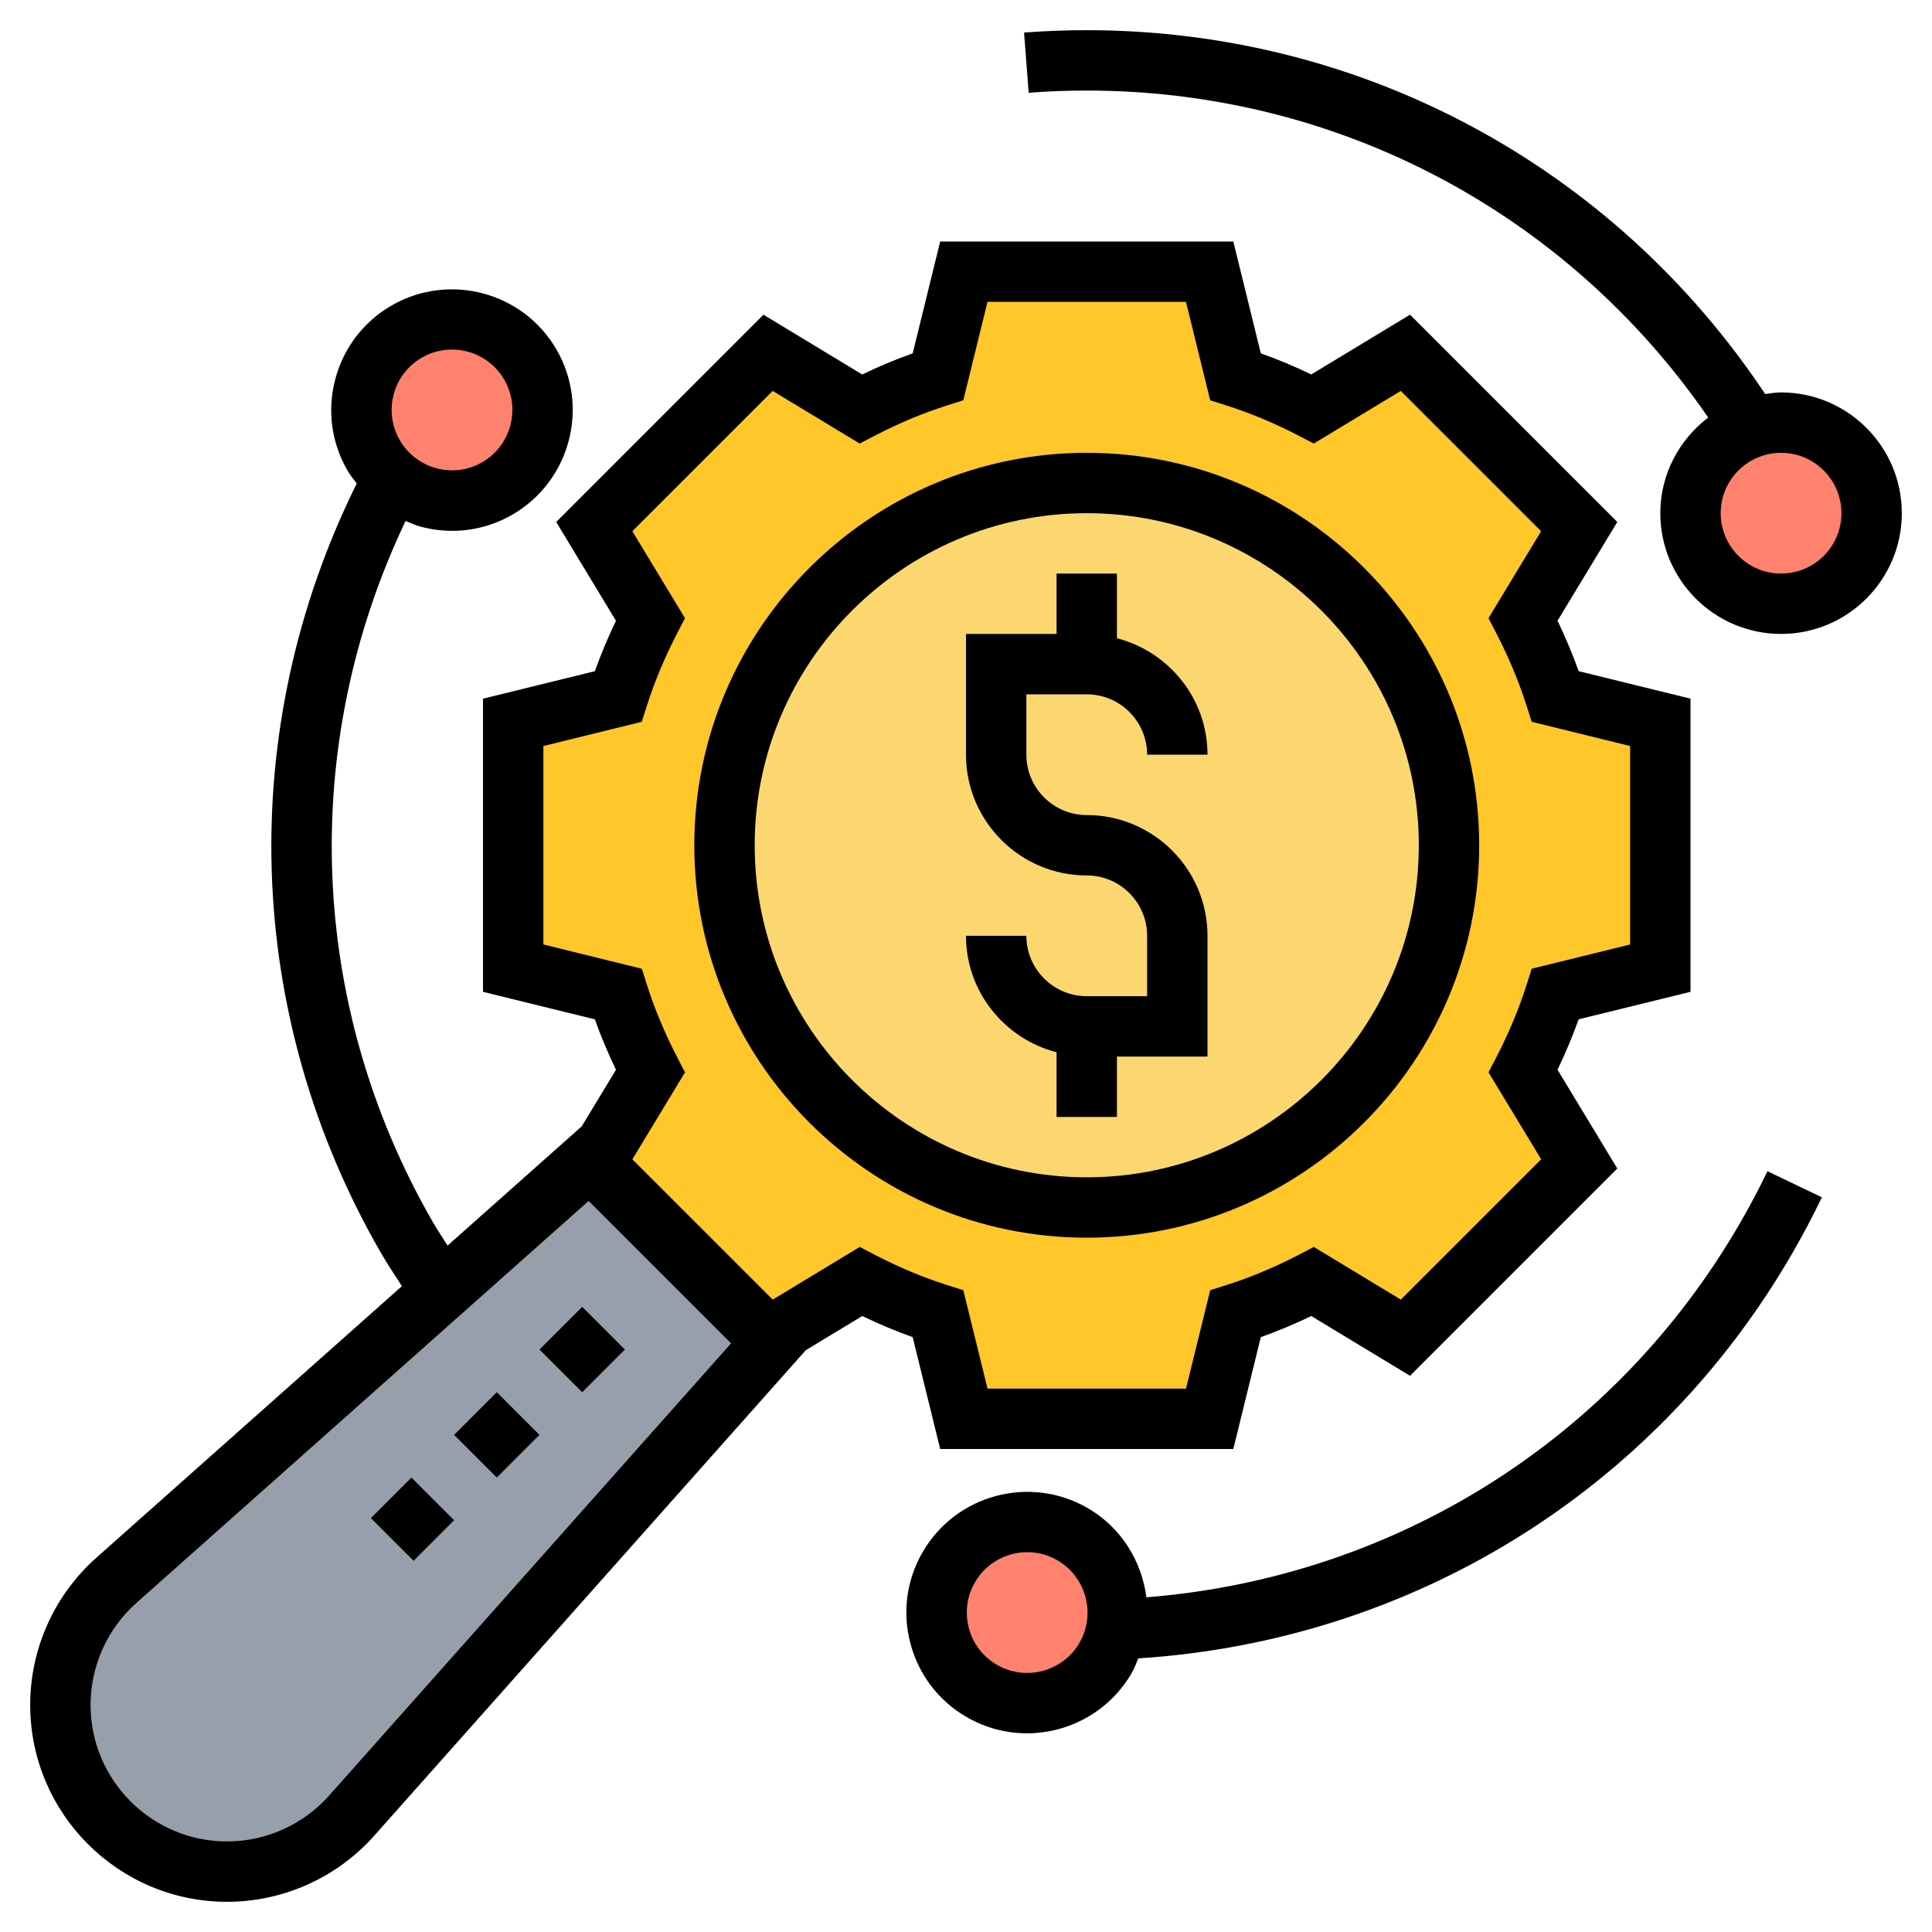
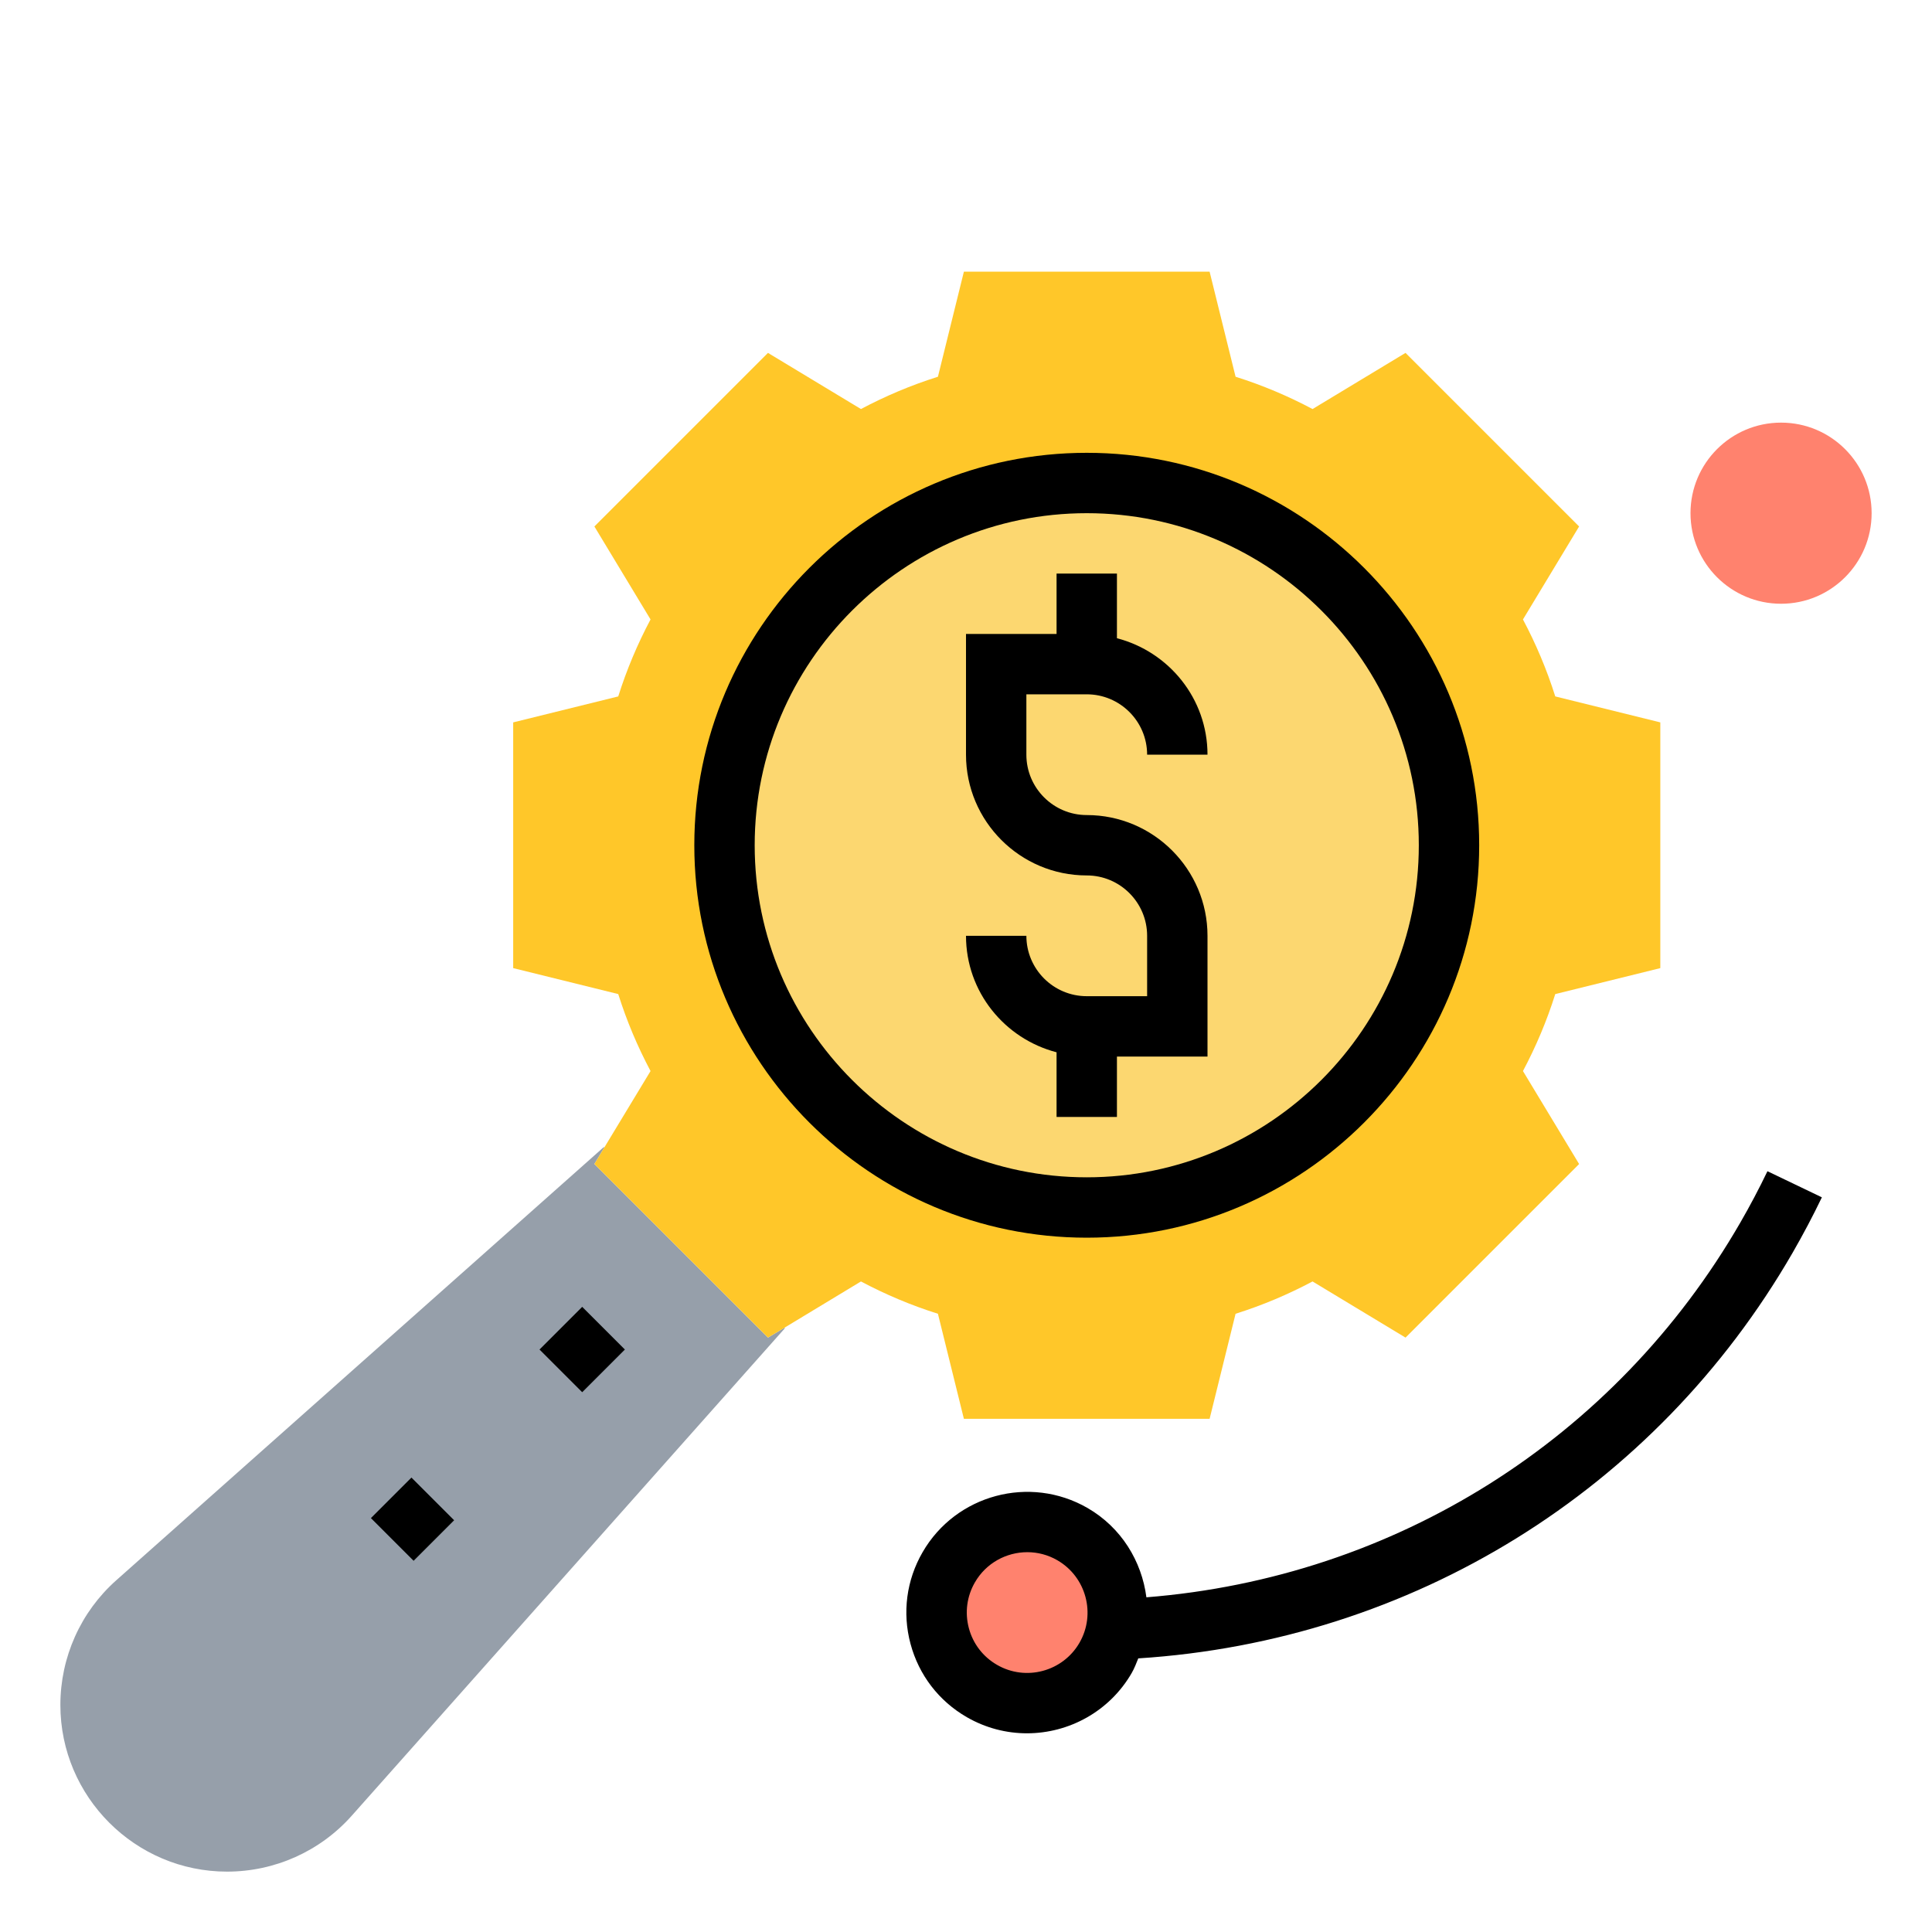
<svg xmlns="http://www.w3.org/2000/svg" id="Layer_5" enable-background="new 0 0 64 64" height="512" viewBox="0 0 64 64" width="512">
  <g fill="#ff826e">
    <circle cx="59" cy="17" r="3" />
-     <path d="m17.57 12.08c.83 1.44.34 3.27-1.1 4.1-1.43.83-3.27.34-4.09-1.1-.83-1.43-.34-3.27 1.09-4.1 1.44-.83 3.27-.33 4.1 1.1z" />
    <path d="m35.53 50.82c1.43.83 1.92 2.66 1.09 4.1-.82 1.43-2.66 1.93-4.09 1.1-1.44-.83-1.93-2.67-1.1-4.1.83-1.44 2.66-1.93 4.1-1.1z" />
  </g>
  <path d="m25.44 44.31.55-.33.01.02-14.35 16.15c-1.05 1.18-2.55 1.85-4.13 1.85-1.52 0-2.9-.62-3.9-1.62s-1.62-2.38-1.62-3.9c0-1.58.67-3.08 1.85-4.13l16.15-14.35.02.01-.33.55z" fill="#969faa" />
  <path d="m55 23.93v8.14l-3.48.86c-.28.89-.64 1.74-1.07 2.55l1.86 3.08-5.75 5.75-3.08-1.86c-.81.43-1.66.79-2.55 1.07l-.86 3.48h-8.14l-.86-3.48c-.89-.28-1.74-.64-2.55-1.07l-2.53 1.53-.55.33-5.75-5.75.33-.55 1.53-2.53c-.43-.81-.79-1.66-1.07-2.55l-3.48-.86v-8.14l3.48-.86c.28-.89.64-1.74 1.07-2.55l-1.86-3.08 5.75-5.75 3.08 1.86c.81-.43 1.66-.79 2.55-1.07l.86-3.48h8.14l.86 3.48c.89.28 1.74.64 2.55 1.07l3.08-1.86 5.75 5.75-1.86 3.08c.43.81.79 1.66 1.07 2.55z" fill="#ffc729" />
  <circle cx="36" cy="28" fill="#fcd770" r="12" />
  <path d="m12.722 49.329h1.899v2h-1.899z" transform="matrix(.707 -.707 .707 .707 -31.583 24.408)" />
  <path d="m18.293 43.707h2v2h-2z" transform="matrix(.707 -.707 .707 .707 -25.962 26.737)" />
-   <path d="m15.464 46.535h2v2h-2z" transform="matrix(.707 -.707 .707 .707 -28.79 25.565)" />
-   <path d="m30.234 44.295.911 3.705h9.71l.911-3.705c.558-.199 1.117-.433 1.672-.7l3.271 1.98 6.866-6.867-1.98-3.271c.266-.554.5-1.113.7-1.671l3.705-.911v-9.711l-3.705-.911c-.199-.558-.434-1.117-.7-1.671l1.98-3.271-6.866-6.867-3.271 1.98c-.555-.268-1.114-.501-1.672-.7l-.911-3.704h-9.71l-.911 3.705c-.558.199-1.117.433-1.672.7l-3.271-1.98-6.866 6.867 1.98 3.271c-.266.554-.5 1.113-.7 1.671l-3.705.911v9.711l3.705.911c.199.558.434 1.117.7 1.671l-1.134 1.873-4.444 3.95c-.159-.254-.329-.502-.478-.76-4.146-7.181-4.46-15.793-.914-23.243.165.069.328.142.503.189.345.092.694.138 1.042.138.693 0 1.377-.182 1.994-.537 1.909-1.104 2.566-3.555 1.463-5.465-1.102-1.909-3.552-2.565-5.464-1.464-.925.534-1.587 1.396-1.863 2.429-.277 1.032-.135 2.11.399 3.035.09.155.201.292.309.432-4.028 8.129-3.75 17.605.799 25.485.217.375.46.739.696 1.106l-10.125 8.999c-1.39 1.237-2.188 3.013-2.188 4.874 0 3.596 2.925 6.521 6.521 6.521 1.86 0 3.637-.798 4.874-2.188l14.297-16.084 1.871-1.133c.554.267 1.113.501 1.671.7zm-17.192-31.232c.138-.516.469-.947.932-1.214.954-.554 2.181-.224 2.732.731s.223 2.181-.732 2.732c-.462.267-1.001.338-1.518.2-.516-.139-.947-.47-1.214-.933s-.338-.999-.2-1.516zm-2.142 46.42c-.858.964-2.089 1.517-3.379 1.517-2.493 0-4.521-2.028-4.521-4.521 0-1.29.553-2.522 1.518-3.38l14.982-13.317 4.718 4.718zm14.697-16.431-4.649-4.648 1.744-2.881-.258-.498c-.412-.796-.75-1.604-1.003-2.4l-.17-.534-3.261-.804v-6.574l3.26-.803.17-.534c.253-.797.591-1.604 1.003-2.4l.258-.498-1.744-2.881 4.649-4.648 2.882 1.744.498-.259c.796-.414 1.603-.751 2.399-1.004l.535-.17.802-3.26h6.575l.802 3.26.535.17c.796.253 1.603.59 2.399 1.004l.498.259 2.882-1.744 4.649 4.648-1.744 2.881.258.498c.412.796.75 1.604 1.003 2.4l.17.534 3.261.803v6.574l-3.26.803-.17.534c-.253.797-.591 1.604-1.003 2.4l-.258.498 1.744 2.881-4.649 4.648-2.882-1.744-.498.259c-.796.414-1.603.751-2.399 1.004l-.535.17-.802 3.26h-6.575l-.802-3.26-.535-.17c-.796-.253-1.603-.59-2.399-1.004l-.498-.259z" />
  <path d="m37 37v-2h3v-4c0-2.206-1.794-4-4-4-1.103 0-2-.897-2-2v-2h2c1.103 0 2 .897 2 2h2c0-1.859-1.28-3.411-3-3.858v-2.142h-2v2h-3v4c0 2.206 1.794 4 4 4 1.103 0 2 .897 2 2v2h-2c-1.103 0-2-.897-2-2h-2c0 1.859 1.28 3.411 3 3.858v2.142z" />
  <path d="m49 28c0-7.168-5.832-13-13-13s-13 5.832-13 13 5.832 13 13 13 13-5.832 13-13zm-24 0c0-6.065 4.935-11 11-11s11 4.935 11 11-4.935 11-11 11-11-4.935-11-11z" />
-   <path d="m59 13c-.18 0-.352.03-.526.053-5.029-7.554-13.375-12.053-22.474-12.053-.695 0-1.394.026-2.077.079l.153 1.994c.632-.049 1.279-.073 1.924-.073 8.292 0 15.908 4.035 20.586 10.831-.957.732-1.586 1.873-1.586 3.169 0 2.206 1.794 4 4 4s4-1.794 4-4-1.794-4-4-4zm0 6c-1.103 0-2-.897-2-2s.897-2 2-2 2 .897 2 2-.897 2-2 2z" />
  <path d="m57.65 40.5c-4.146 7.182-11.449 11.76-19.674 12.413-.155-1.195-.829-2.311-1.95-2.959-1.91-1.101-4.361-.446-5.464 1.465-.535.925-.677 2.003-.4 3.035.276 1.032.938 1.895 1.864 2.429.628.362 1.315.535 1.993.535 1.383 0 2.731-.718 3.471-1.999.09-.156.15-.32.217-.483 9.057-.578 17.125-5.556 21.675-13.436.347-.603.674-1.22.97-1.837l-1.803-.865c-.274.571-.576 1.143-.899 1.702zm-21.891 13.919c-.551.954-1.778 1.284-2.732.731-.463-.267-.794-.698-.932-1.214-.138-.517-.067-1.055.2-1.518.37-.642 1.044-1 1.736-1 .339 0 .682.086.996.268.954.552 1.283 1.778.732 2.733z" />
</svg>